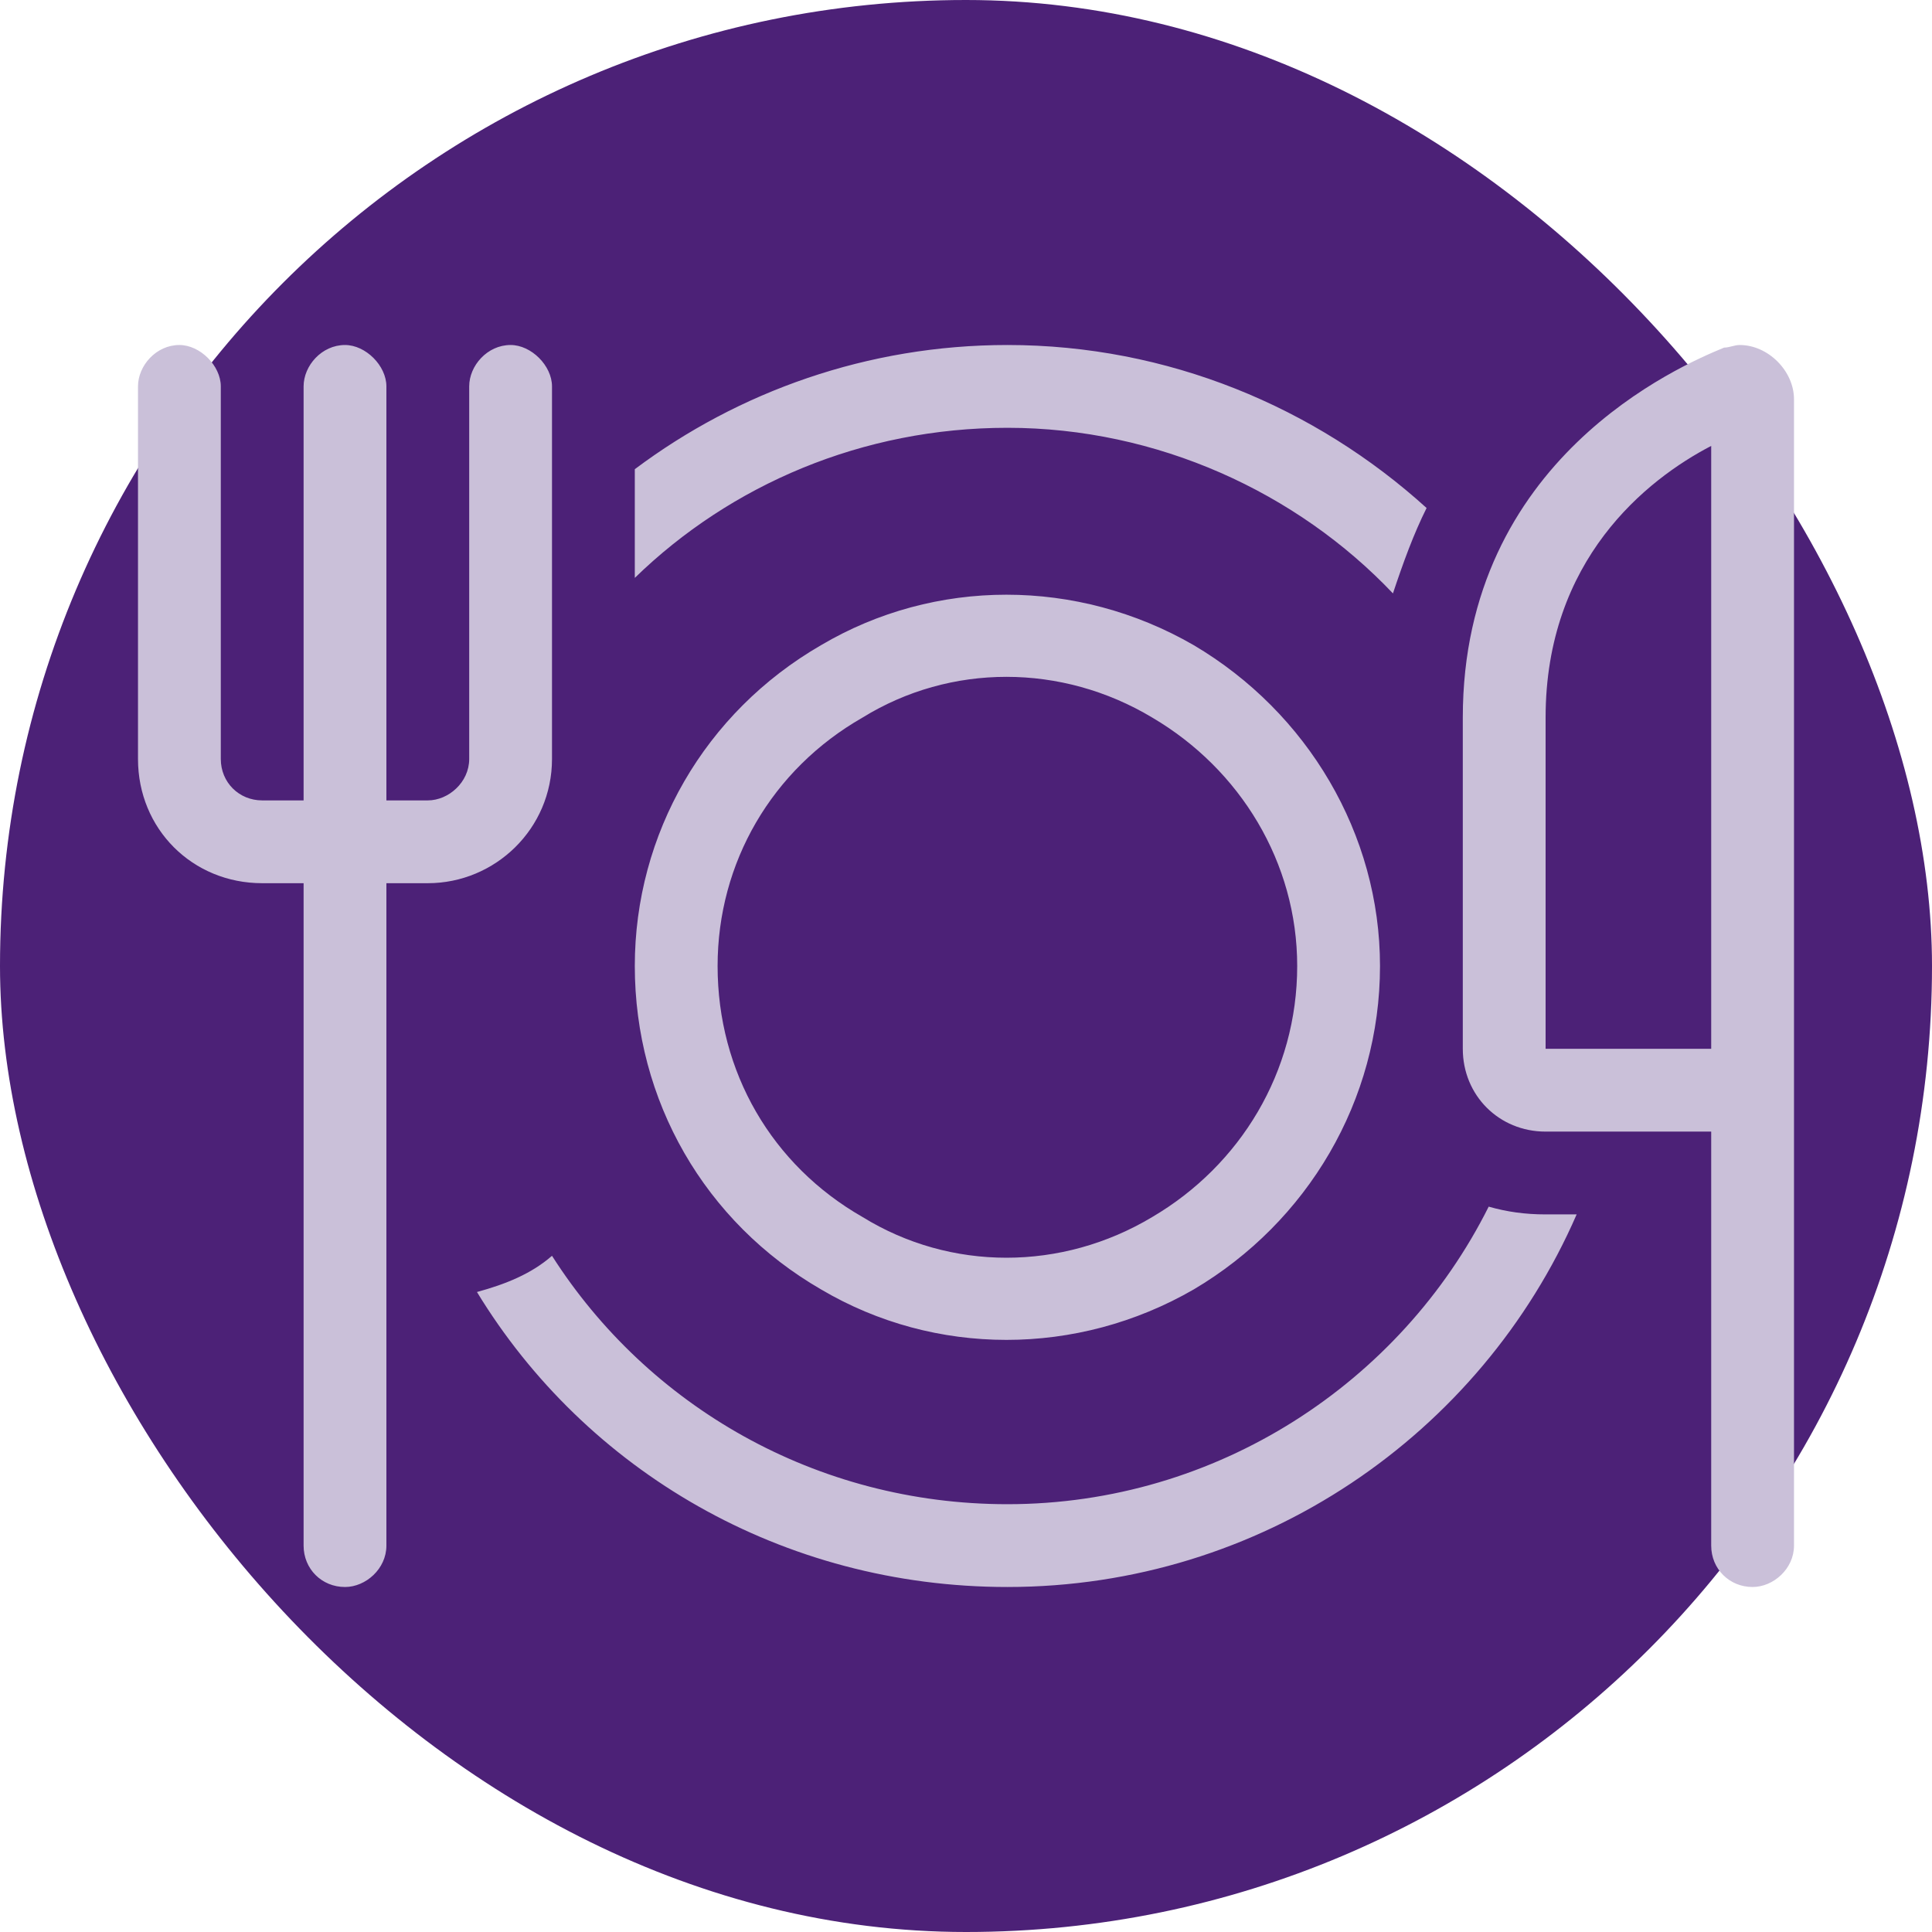
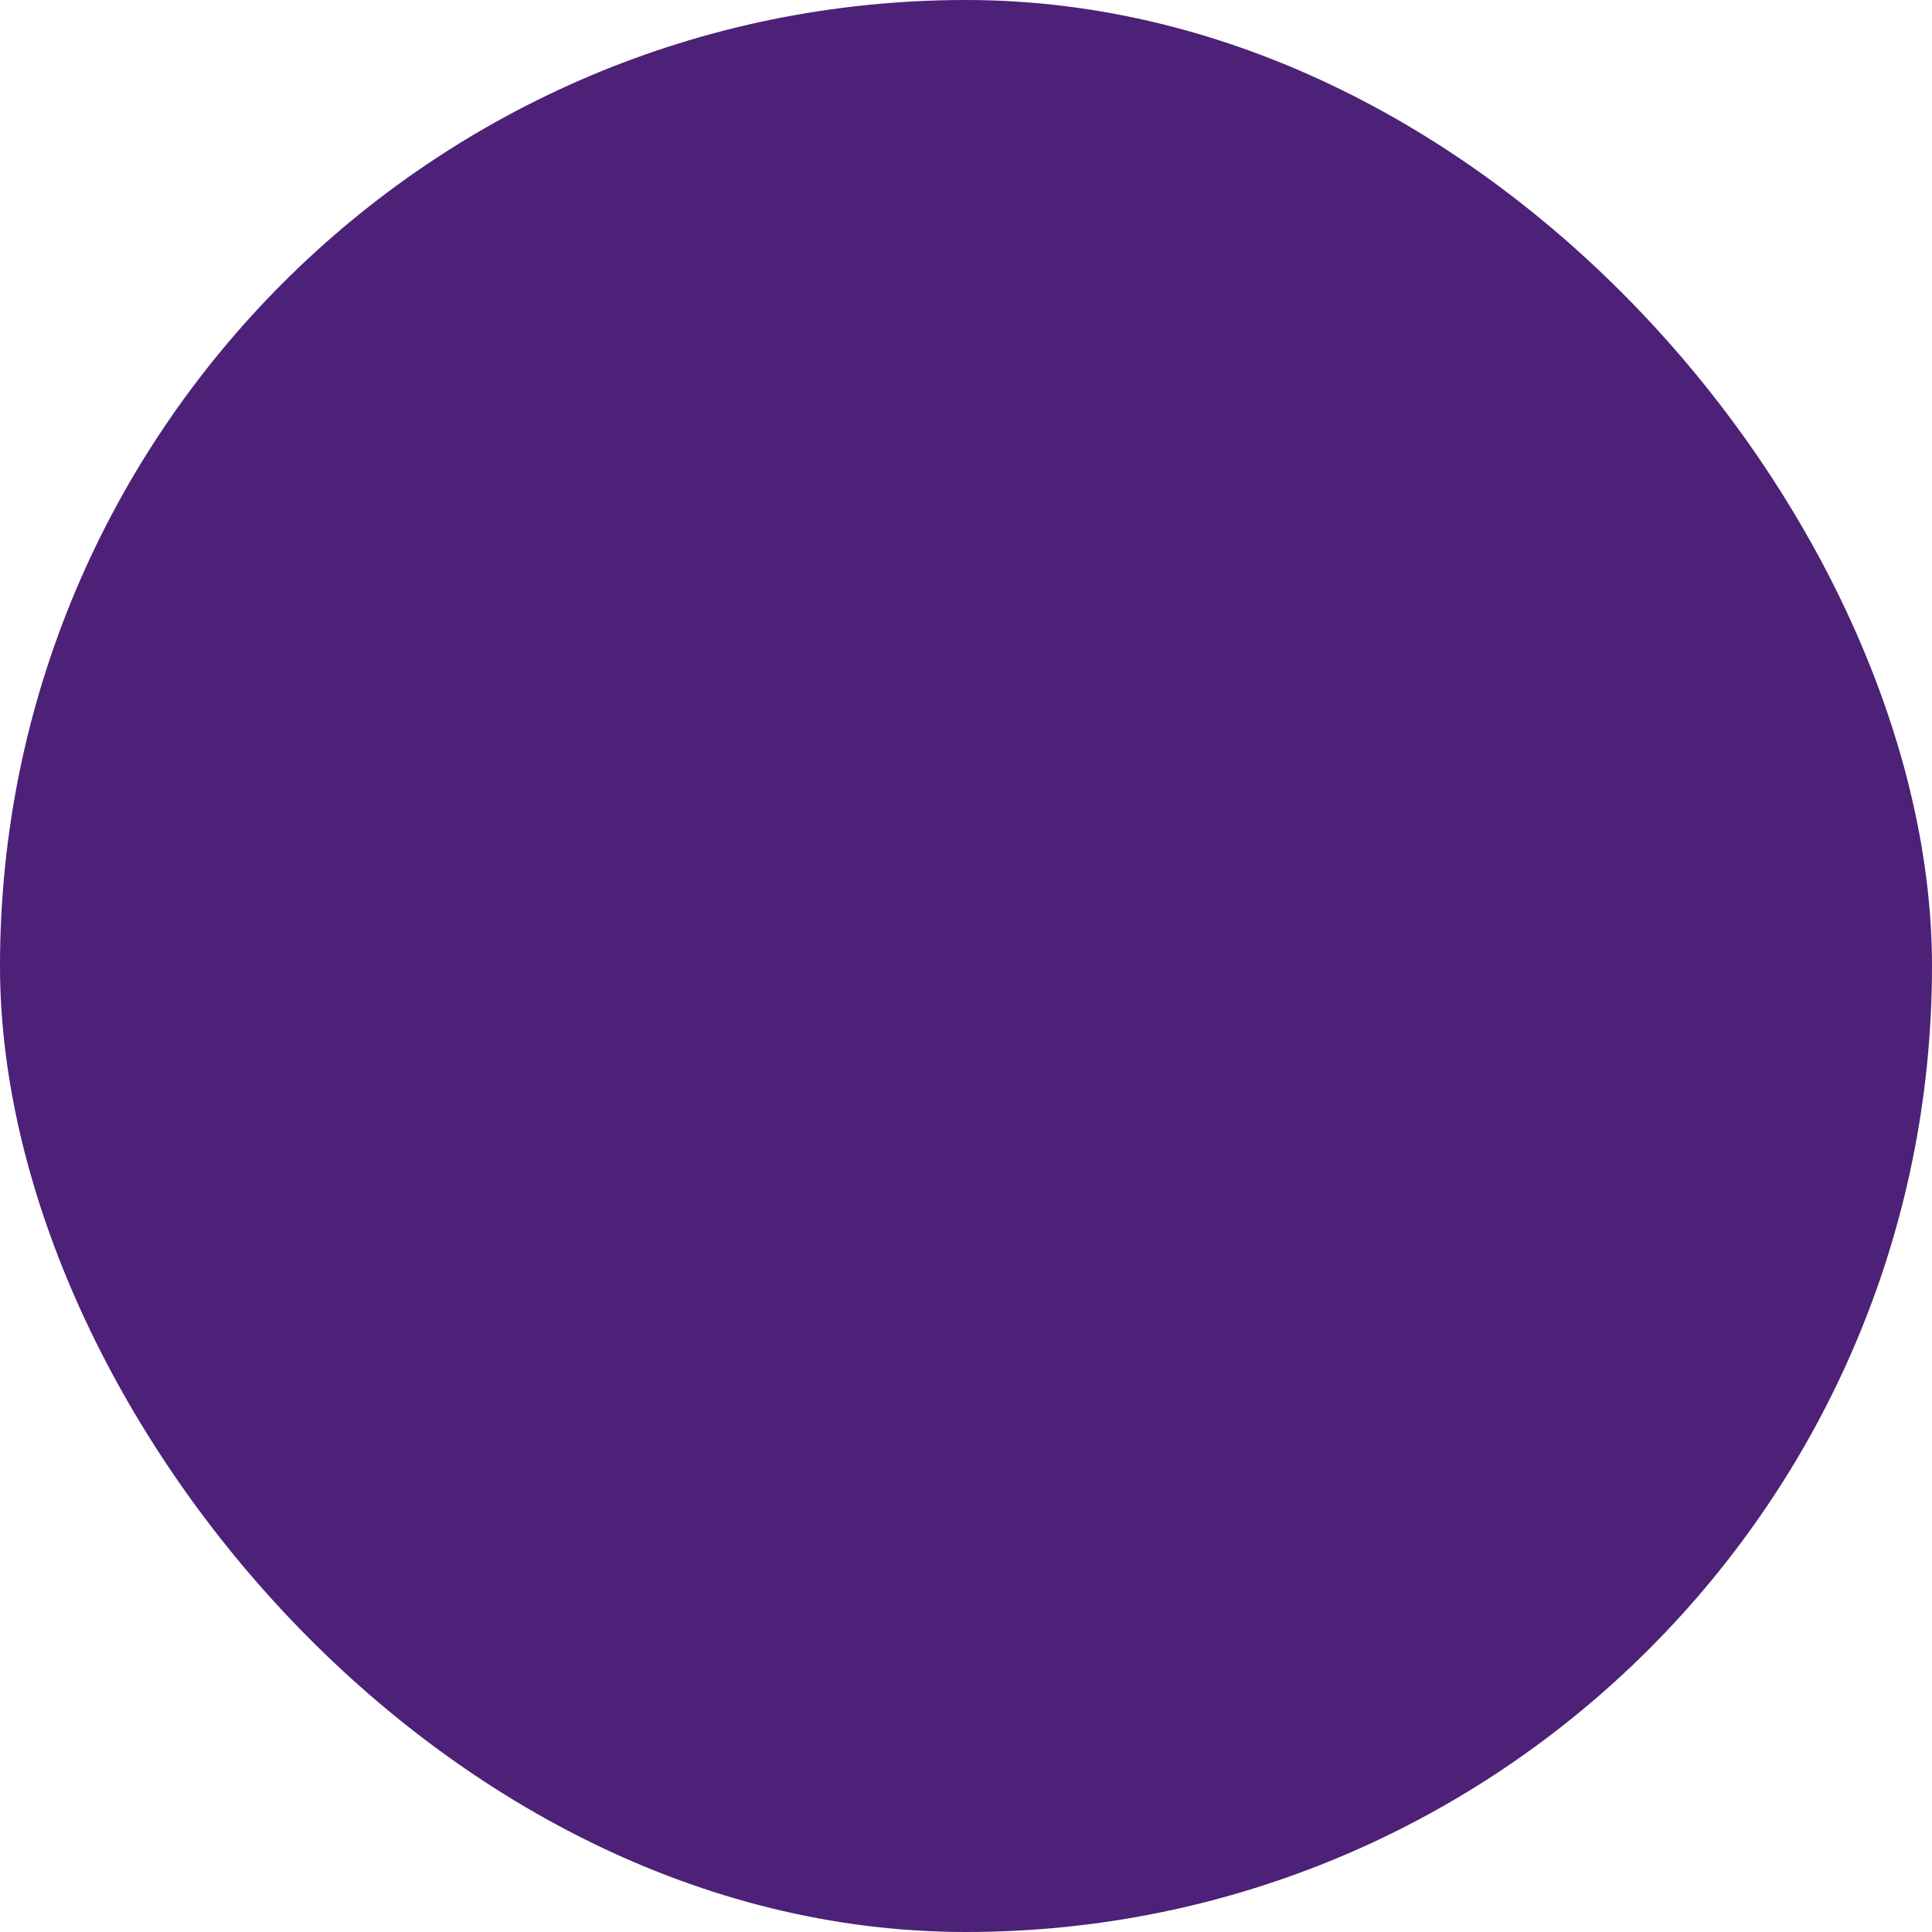
<svg xmlns="http://www.w3.org/2000/svg" width="70" height="70" viewBox="0 0 70 70" fill="none">
  <rect width="70" height="70" rx="35" fill="#4C2177" />
-   <path d="M6.5 12.5C7.25 12.5 8 13.25 8 14V27.5C8 28.344 8.656 29 9.5 29H11V14C11 13.25 11.656 12.5 12.5 12.5C13.25 12.5 14 13.25 14 14V29H15.5C16.25 29 17 28.344 17 27.5V14C17 13.25 17.656 12.5 18.5 12.5C19.25 12.5 20 13.25 20 14V27.5C20 30.031 17.938 32 15.5 32H14V56C14 56.844 13.25 57.5 12.5 57.5C11.656 57.5 11 56.844 11 56V32H9.5C6.969 32 5 30.031 5 27.5V14C5 13.25 5.656 12.5 6.5 12.5ZM51.688 18.406C51.219 19.344 50.844 20.375 50.469 21.5C47 17.844 41.938 15.5 36.5 15.5C31.25 15.5 26.469 17.562 23 20.938V17C26.75 14.188 31.438 12.5 36.5 12.5C42.312 12.5 47.656 14.75 51.688 18.406ZM53.938 43.719C54.594 43.906 55.25 44 56 44H57.125C53.656 51.969 45.688 57.5 36.5 57.5C28.344 57.5 21.219 53.281 17.281 46.812C18.312 46.531 19.25 46.156 20 45.5C23.469 50.938 29.562 54.5 36.5 54.5C44.094 54.5 50.75 50.094 53.938 43.719ZM50 35C50 39.875 47.375 44.281 43.25 46.719C39.031 49.156 33.875 49.156 29.75 46.719C25.531 44.281 23 39.875 23 35C23 30.219 25.531 25.812 29.75 23.375C33.875 20.938 39.031 20.938 43.25 23.375C47.375 25.812 50 30.219 50 35ZM26 35C26 38.844 27.969 42.219 31.25 44.094C34.438 46.062 38.469 46.062 41.75 44.094C44.938 42.219 47 38.844 47 35C47 31.25 44.938 27.875 41.75 26C38.469 24.031 34.438 24.031 31.25 26C27.969 27.875 26 31.25 26 35ZM62 16.156C59.656 17.375 56 20.281 56 26V38H62V16.156ZM65 38V39.5V41V56C65 56.844 64.25 57.5 63.5 57.5C62.656 57.5 62 56.844 62 56V41H56C54.312 41 53 39.688 53 38V26C53 16.625 60.875 13.25 62.469 12.594C62.656 12.594 62.844 12.5 63.031 12.5C64.062 12.5 65 13.438 65 14.469V38Z" fill="#CAC0D9" />
</svg>